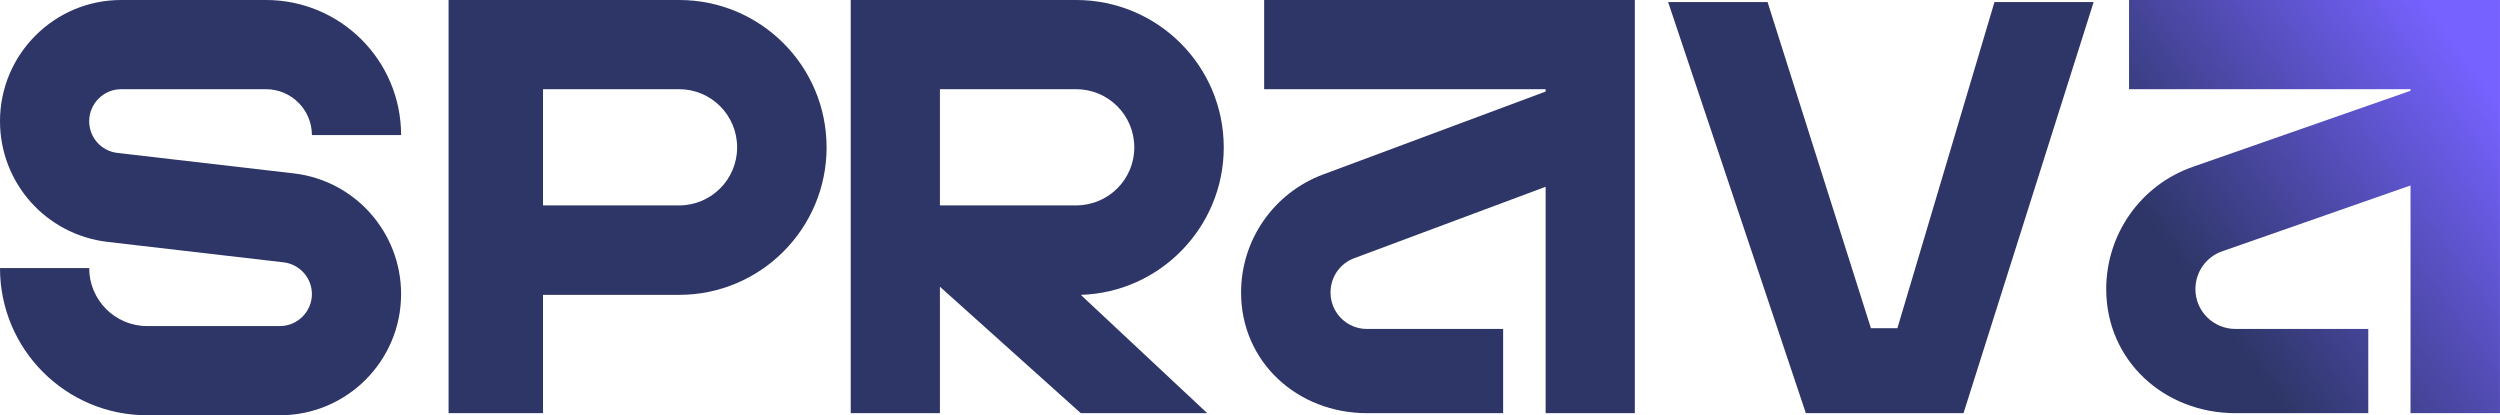
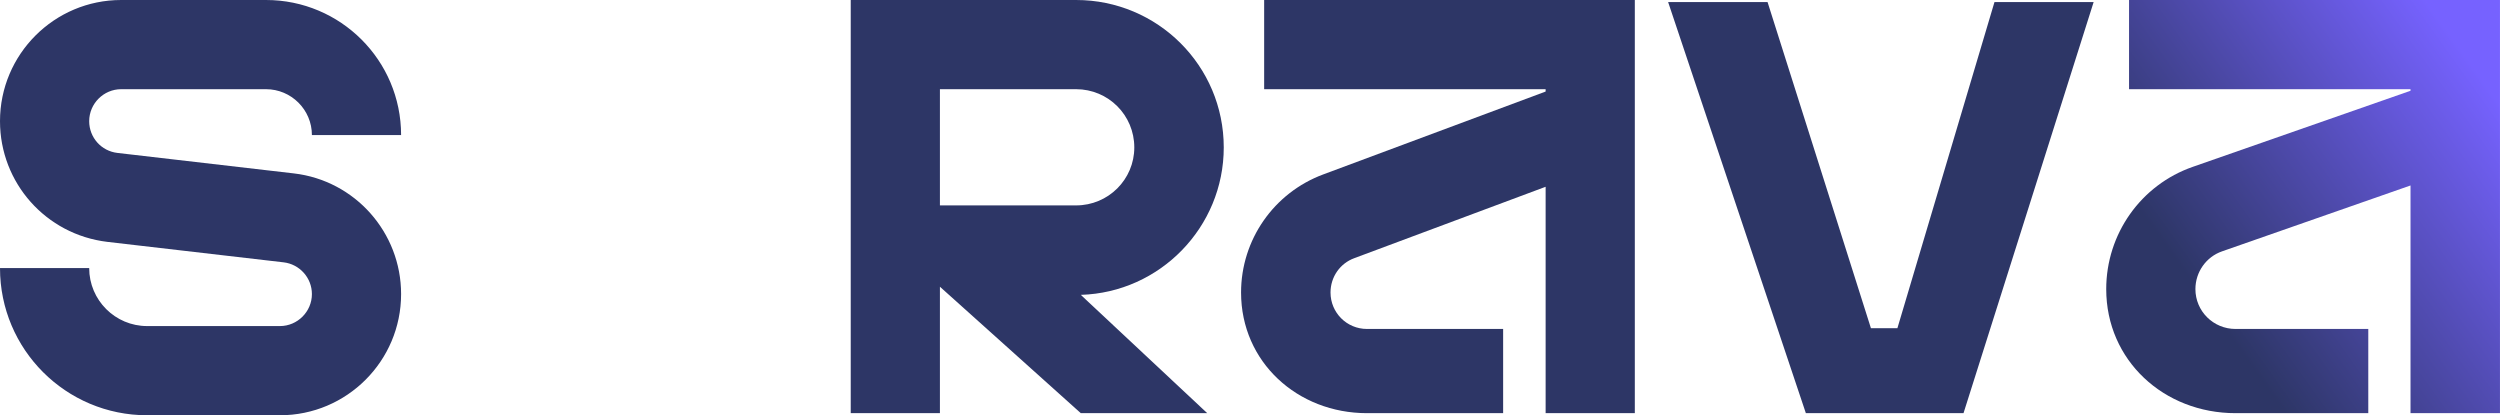
<svg xmlns="http://www.w3.org/2000/svg" width="95.301" height="15.839" viewBox="0 0 95.301 15.839" fill="none">
  <desc>
			Created with Pixso.
	</desc>
  <defs>
    <linearGradient x1="94.328" y1="2.588" x2="83.315" y2="10.463" id="paint_linear_144_622_0" gradientUnits="userSpaceOnUse">
      <stop stop-color="#7662FF" />
      <stop offset="1" stop-color="#2D3666" />
    </linearGradient>
  </defs>
  <path id="Vector 12 (Stroke)" d="M0 4.62C0 2.07 2.07 0 4.62 0L10.14 0C12.98 0 15.29 2.3 15.29 5.15L11.89 5.15C11.89 4.18 11.1 3.4 10.14 3.4L4.62 3.4C3.95 3.4 3.4 3.95 3.4 4.62C3.4 5.24 3.86 5.76 4.48 5.83L11.2 6.61C13.53 6.88 15.29 8.86 15.29 11.21C15.29 13.76 13.22 15.83 10.67 15.83L5.61 15.83C2.51 15.83 0 13.32 0 10.22L3.4 10.22C3.4 11.44 4.39 12.43 5.61 12.43L10.67 12.43C11.34 12.43 11.89 11.88 11.89 11.21C11.89 10.59 11.42 10.07 10.81 10L4.09 9.22C1.75 8.94 0 6.97 0 4.62Z" fill="#2D3666" fill-opacity="1" fill-rule="evenodd" />
  <path id="Vector 13 (Stroke)" d="M63.59 0.08L67.38 0.08L71.32 12.51L72.33 12.51L76.03 0.08L79.81 0.08L74.85 15.75L68.84 15.75L63.59 0.08Z" fill="#2D3666" fill-opacity="1" fill-rule="evenodd" />
  <path id="Vector 8 (Stroke)" d="M58.92 3.4L48.19 3.4L48.19 0L62.32 0L62.32 15.75L58.92 15.75L58.92 7.12L51.63 9.84C51.08 10.04 50.72 10.56 50.72 11.15C50.72 11.92 51.34 12.54 52.11 12.54L57.3 12.54L57.3 15.75L52.11 15.75C49.46 15.75 47.31 13.8 47.31 11.15C47.31 9.14 48.56 7.35 50.44 6.65L58.92 3.49L58.92 3.4Z" fill="#2D3666" fill-opacity="1" fill-rule="evenodd" />
  <path id="Vector 9 (Stroke)" d="M91.89 3.4L81.16 3.4L81.16 0L95.3 0L95.3 15.75L91.89 15.75L91.89 7.07L84.71 9.58C84.1 9.79 83.69 10.37 83.69 11.02C83.69 11.86 84.37 12.54 85.22 12.54L90.28 12.54L90.28 15.75L85.22 15.75C82.49 15.75 80.29 13.74 80.29 11.02C80.29 8.92 81.61 7.05 83.59 6.36L91.89 3.46L91.89 3.4Z" fill="url(#paint_linear_144_622_0)" fill-opacity="1" fill-rule="evenodd" />
  <path id="Vector 10 (Stroke)" d="M32.43 0L41.02 0C44.13 0 46.65 2.51 46.65 5.62C46.65 8.66 44.22 11.15 41.2 11.24L46.02 15.75L41.2 15.75L35.83 10.93L35.83 15.75L32.43 15.75L32.43 0ZM35.83 7.83L41.02 7.83C42.25 7.83 43.24 6.84 43.24 5.62C43.24 4.39 42.25 3.4 41.02 3.4L35.83 3.4L35.83 7.83Z" fill="#2D3666" fill-opacity="1" fill-rule="evenodd" />
-   <path id="Vector 11 (Stroke)" d="M17.1 0L25.89 0C28.99 0 31.51 2.51 31.51 5.62C31.51 8.72 28.99 11.24 25.89 11.24L20.7 11.24L20.7 15.75L17.1 15.75L17.1 0ZM20.7 7.83L25.89 7.83C27.11 7.83 28.1 6.84 28.1 5.62C28.1 4.39 27.11 3.4 25.89 3.4L20.7 3.4L20.7 7.83Z" fill="#2D3666" fill-opacity="1" fill-rule="evenodd" />
</svg>